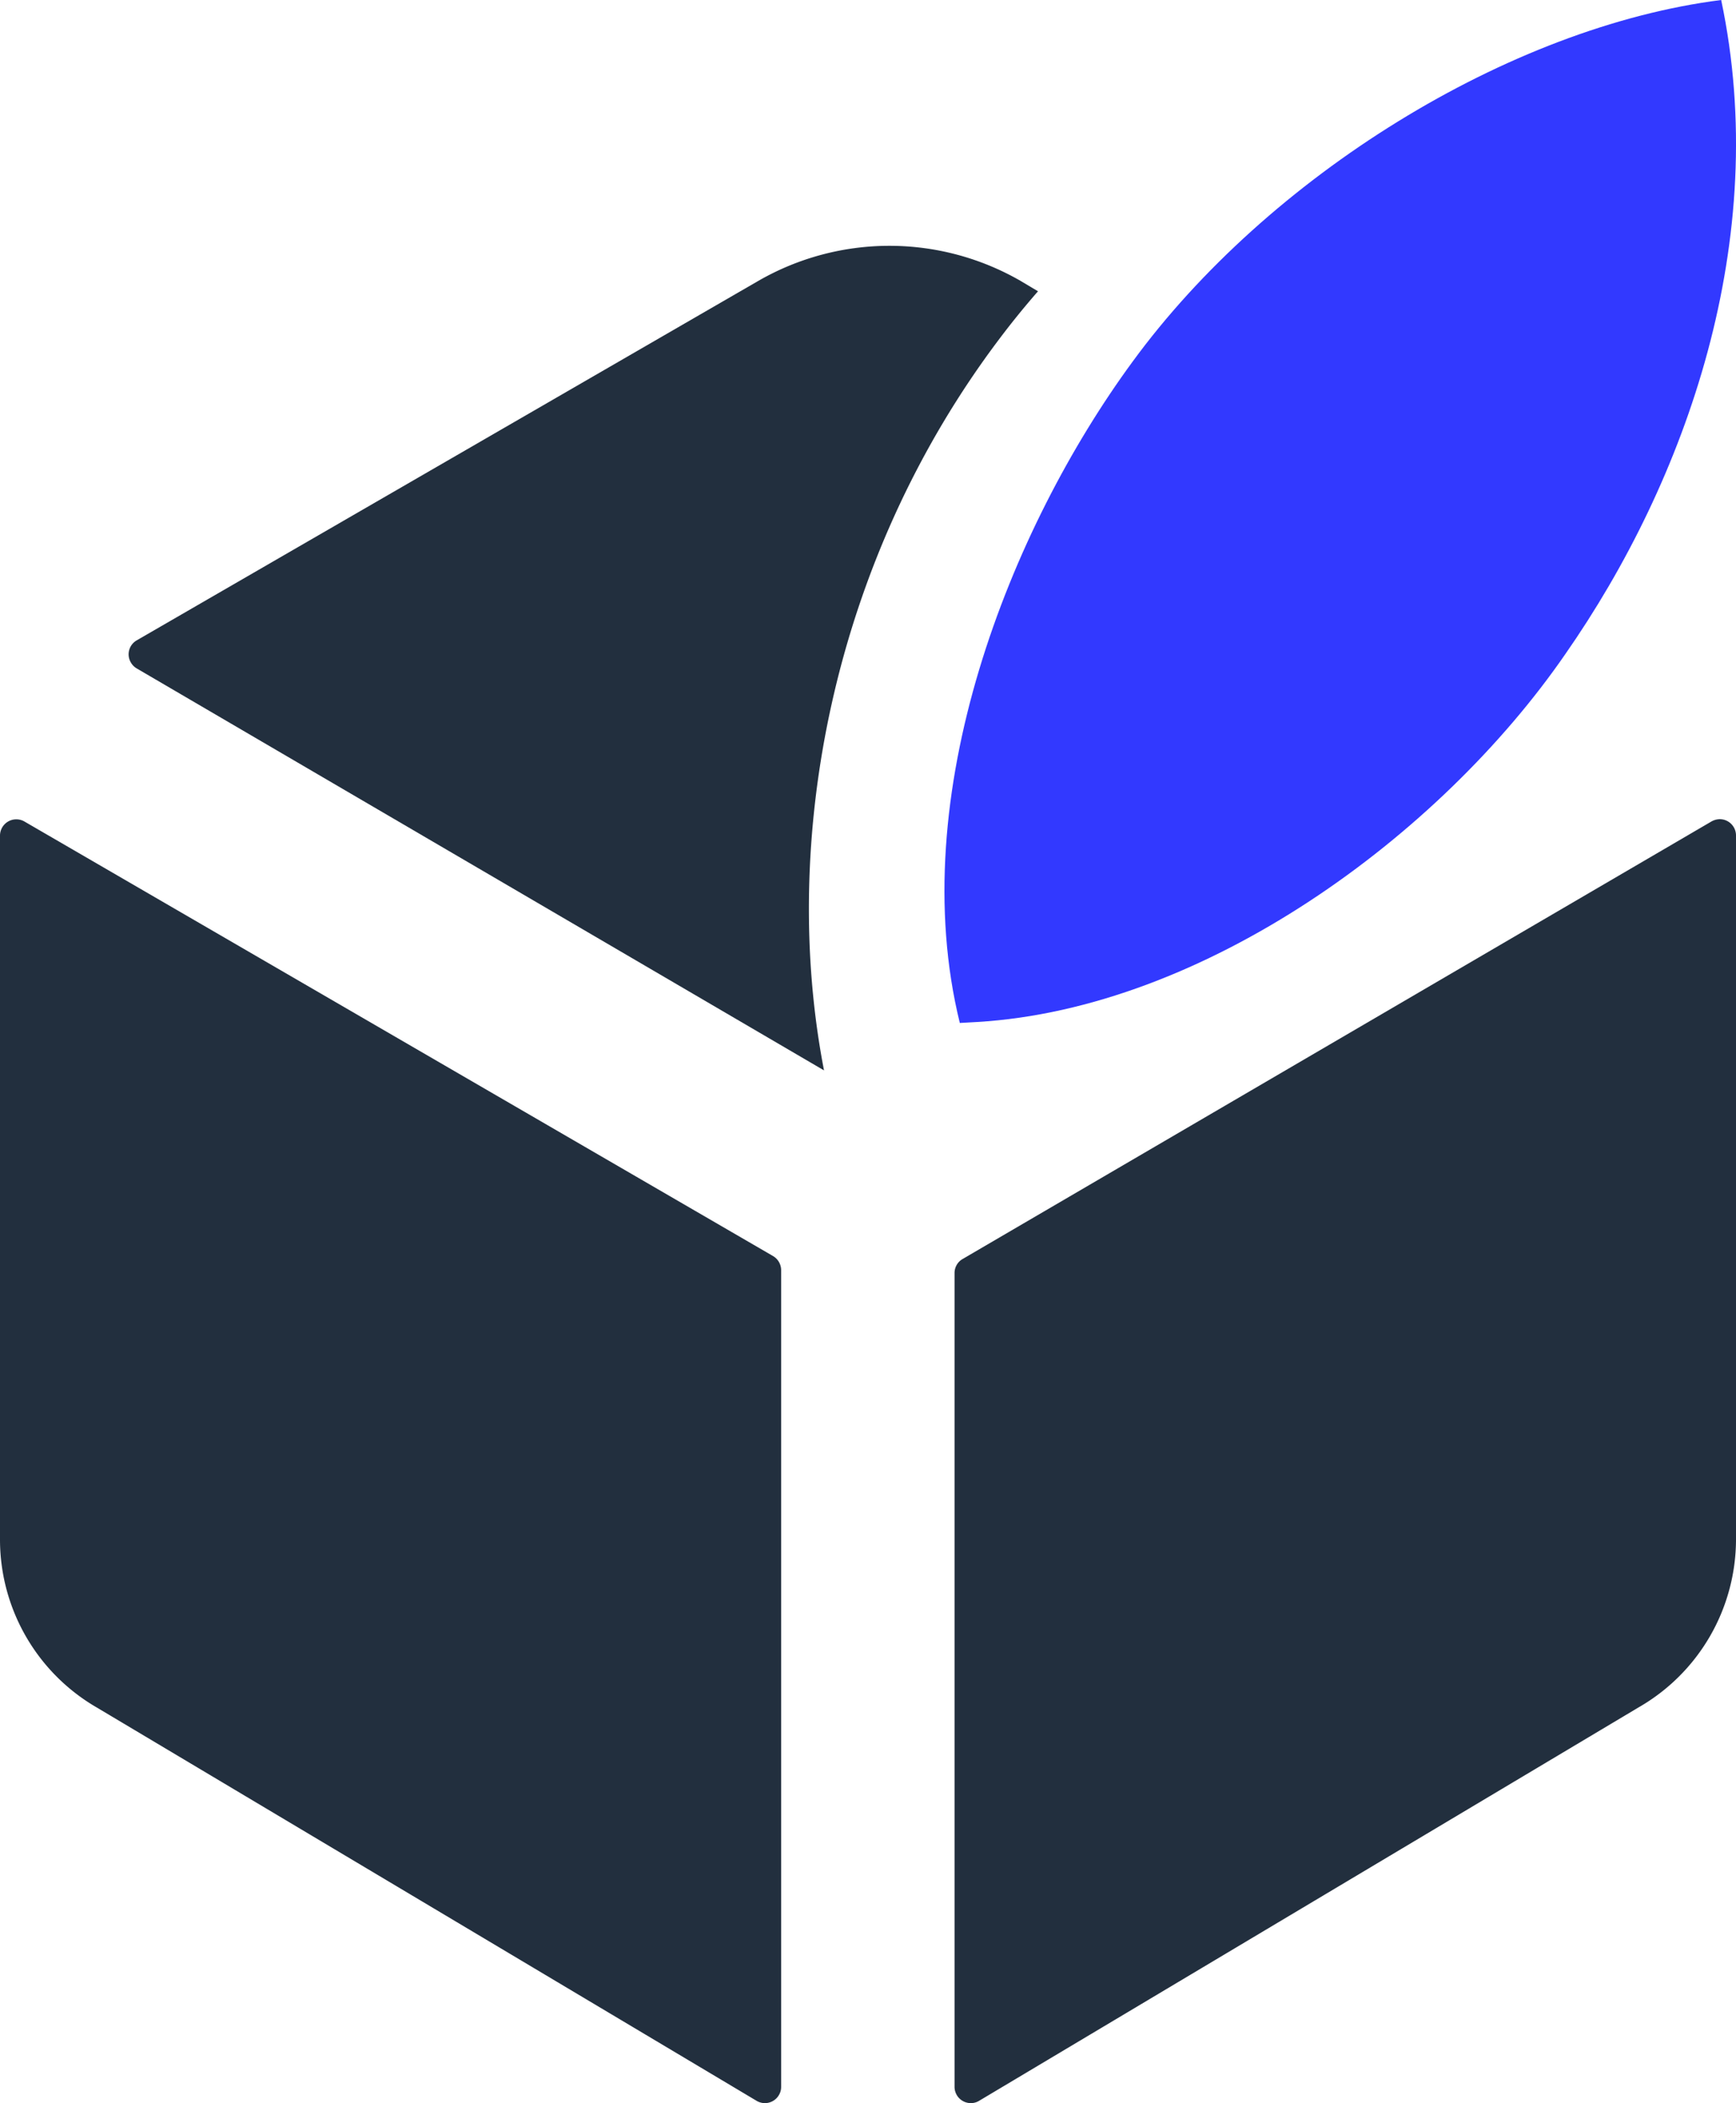
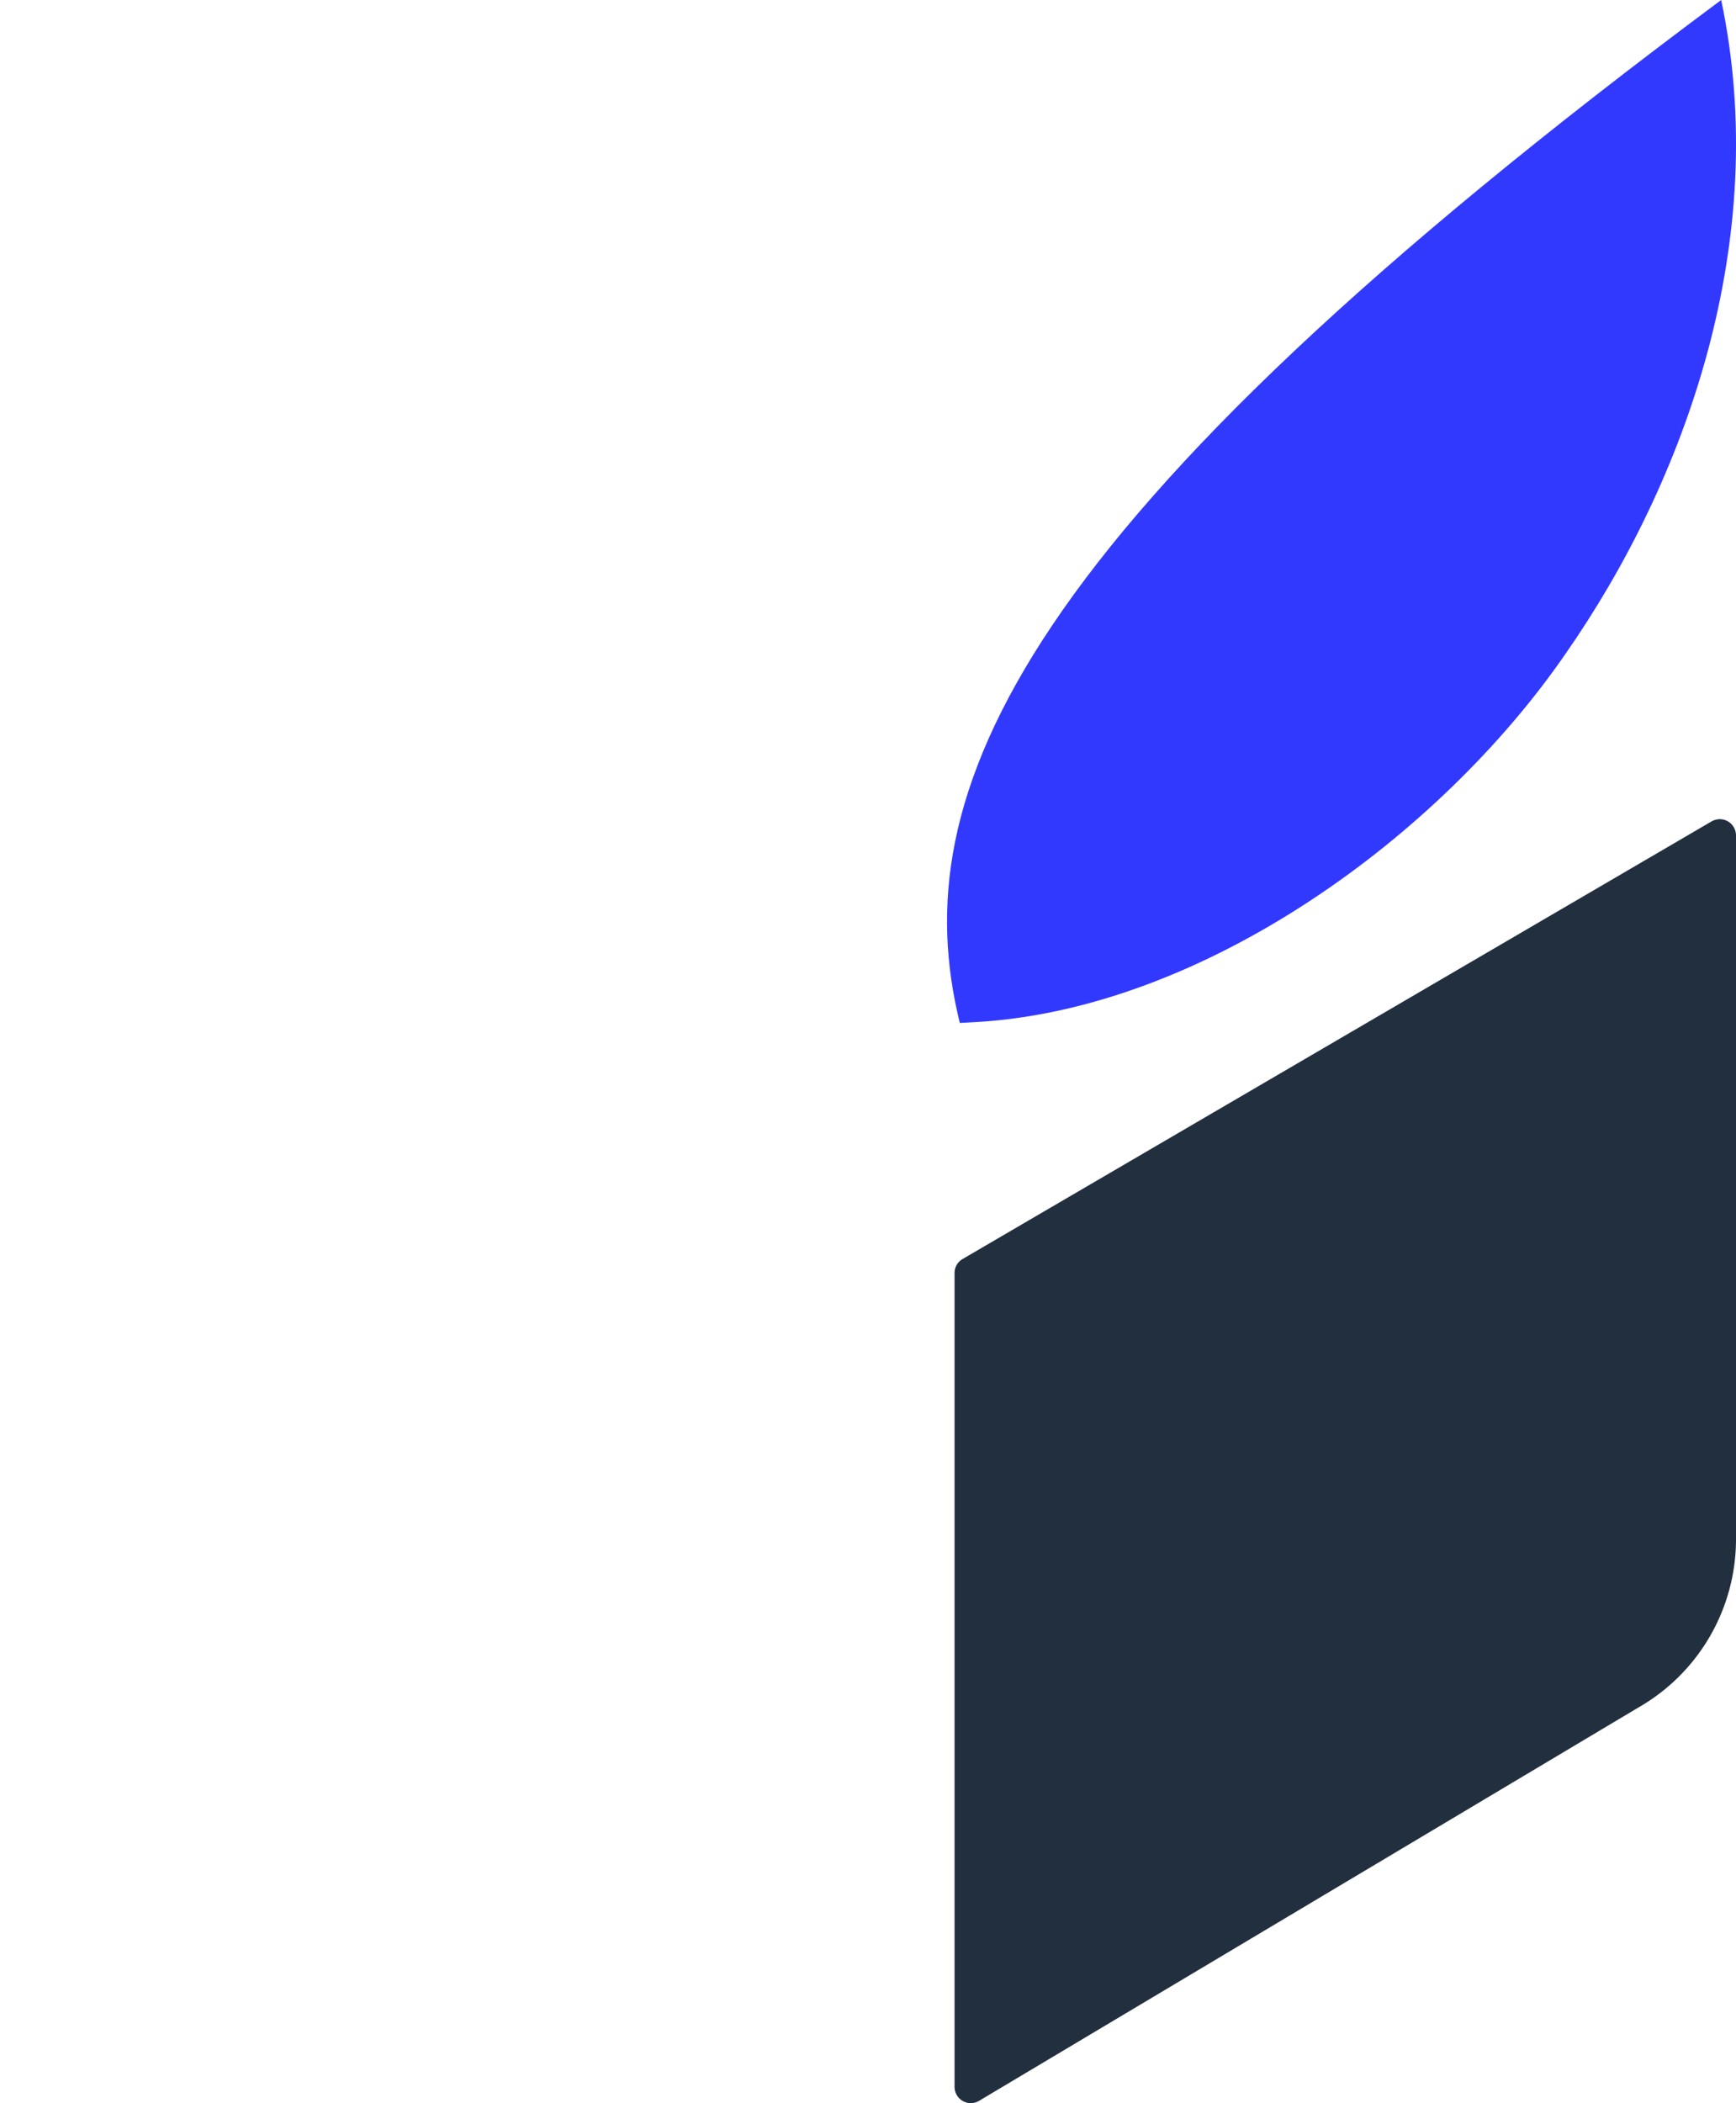
<svg xmlns="http://www.w3.org/2000/svg" viewBox="0 0 165.17 200">
  <defs>
    <style>.cls-1{fill:#222f3e;}.cls-2{fill:#3239ff;}</style>
  </defs>
  <g id="Layer_2" data-name="Layer 2">
    <g id="GoldenRatio">
-       <path id="Path_39" data-name="Path 39" class="cls-1" d="M2.32,78.12A1.55,1.55,0,0,0,0,79.46v67a18.46,18.46,0,0,0,9.23,15.93L72,199.79a1.54,1.54,0,0,0,2.11-.56,1.49,1.49,0,0,0,.21-.77V120.78a1.56,1.56,0,0,0-.78-1.34Z" />
      <path id="Path_40" data-name="Path 40" class="cls-1" d="M90.82,121.05v77.39A1.55,1.55,0,0,0,92.37,200a1.49,1.49,0,0,0,.77-.21l62.79-37.44a18.44,18.44,0,0,0,9.24-15.91v-67a1.55,1.55,0,0,0-1.55-1.54,1.7,1.7,0,0,0-.77.21L91.6,119.72A1.53,1.53,0,0,0,90.82,121.05Z" />
-       <path class="cls-1" d="M95.15,32.14c1.14-1.51,2.35-3,3.61-4.44l-1.68-1a25,25,0,0,0-24.91,0L13,60.9a1.53,1.53,0,0,0-.55,2.1,1.55,1.55,0,0,0,.55.56l65.4,38.23C74.21,80.15,79,53.48,95.15,32.14Z" />
-       <path id="Path_34" data-name="Path 34" class="cls-2" d="M163.76,0c-20.22,2.56-43.14,16.8-56,34.39C96.06,50.33,86,75.64,91.32,97.28l1.62-.09c21.62-1.27,44.06-17.67,56-35C160.46,45.67,168.57,22.75,163.76,0Z" />
+       <path id="Path_34" data-name="Path 34" class="cls-2" d="M163.76,0C96.06,50.33,86,75.64,91.32,97.28l1.62-.09c21.62-1.27,44.06-17.67,56-35C160.46,45.67,168.57,22.75,163.76,0Z" />
    </g>
  </g>
</svg>